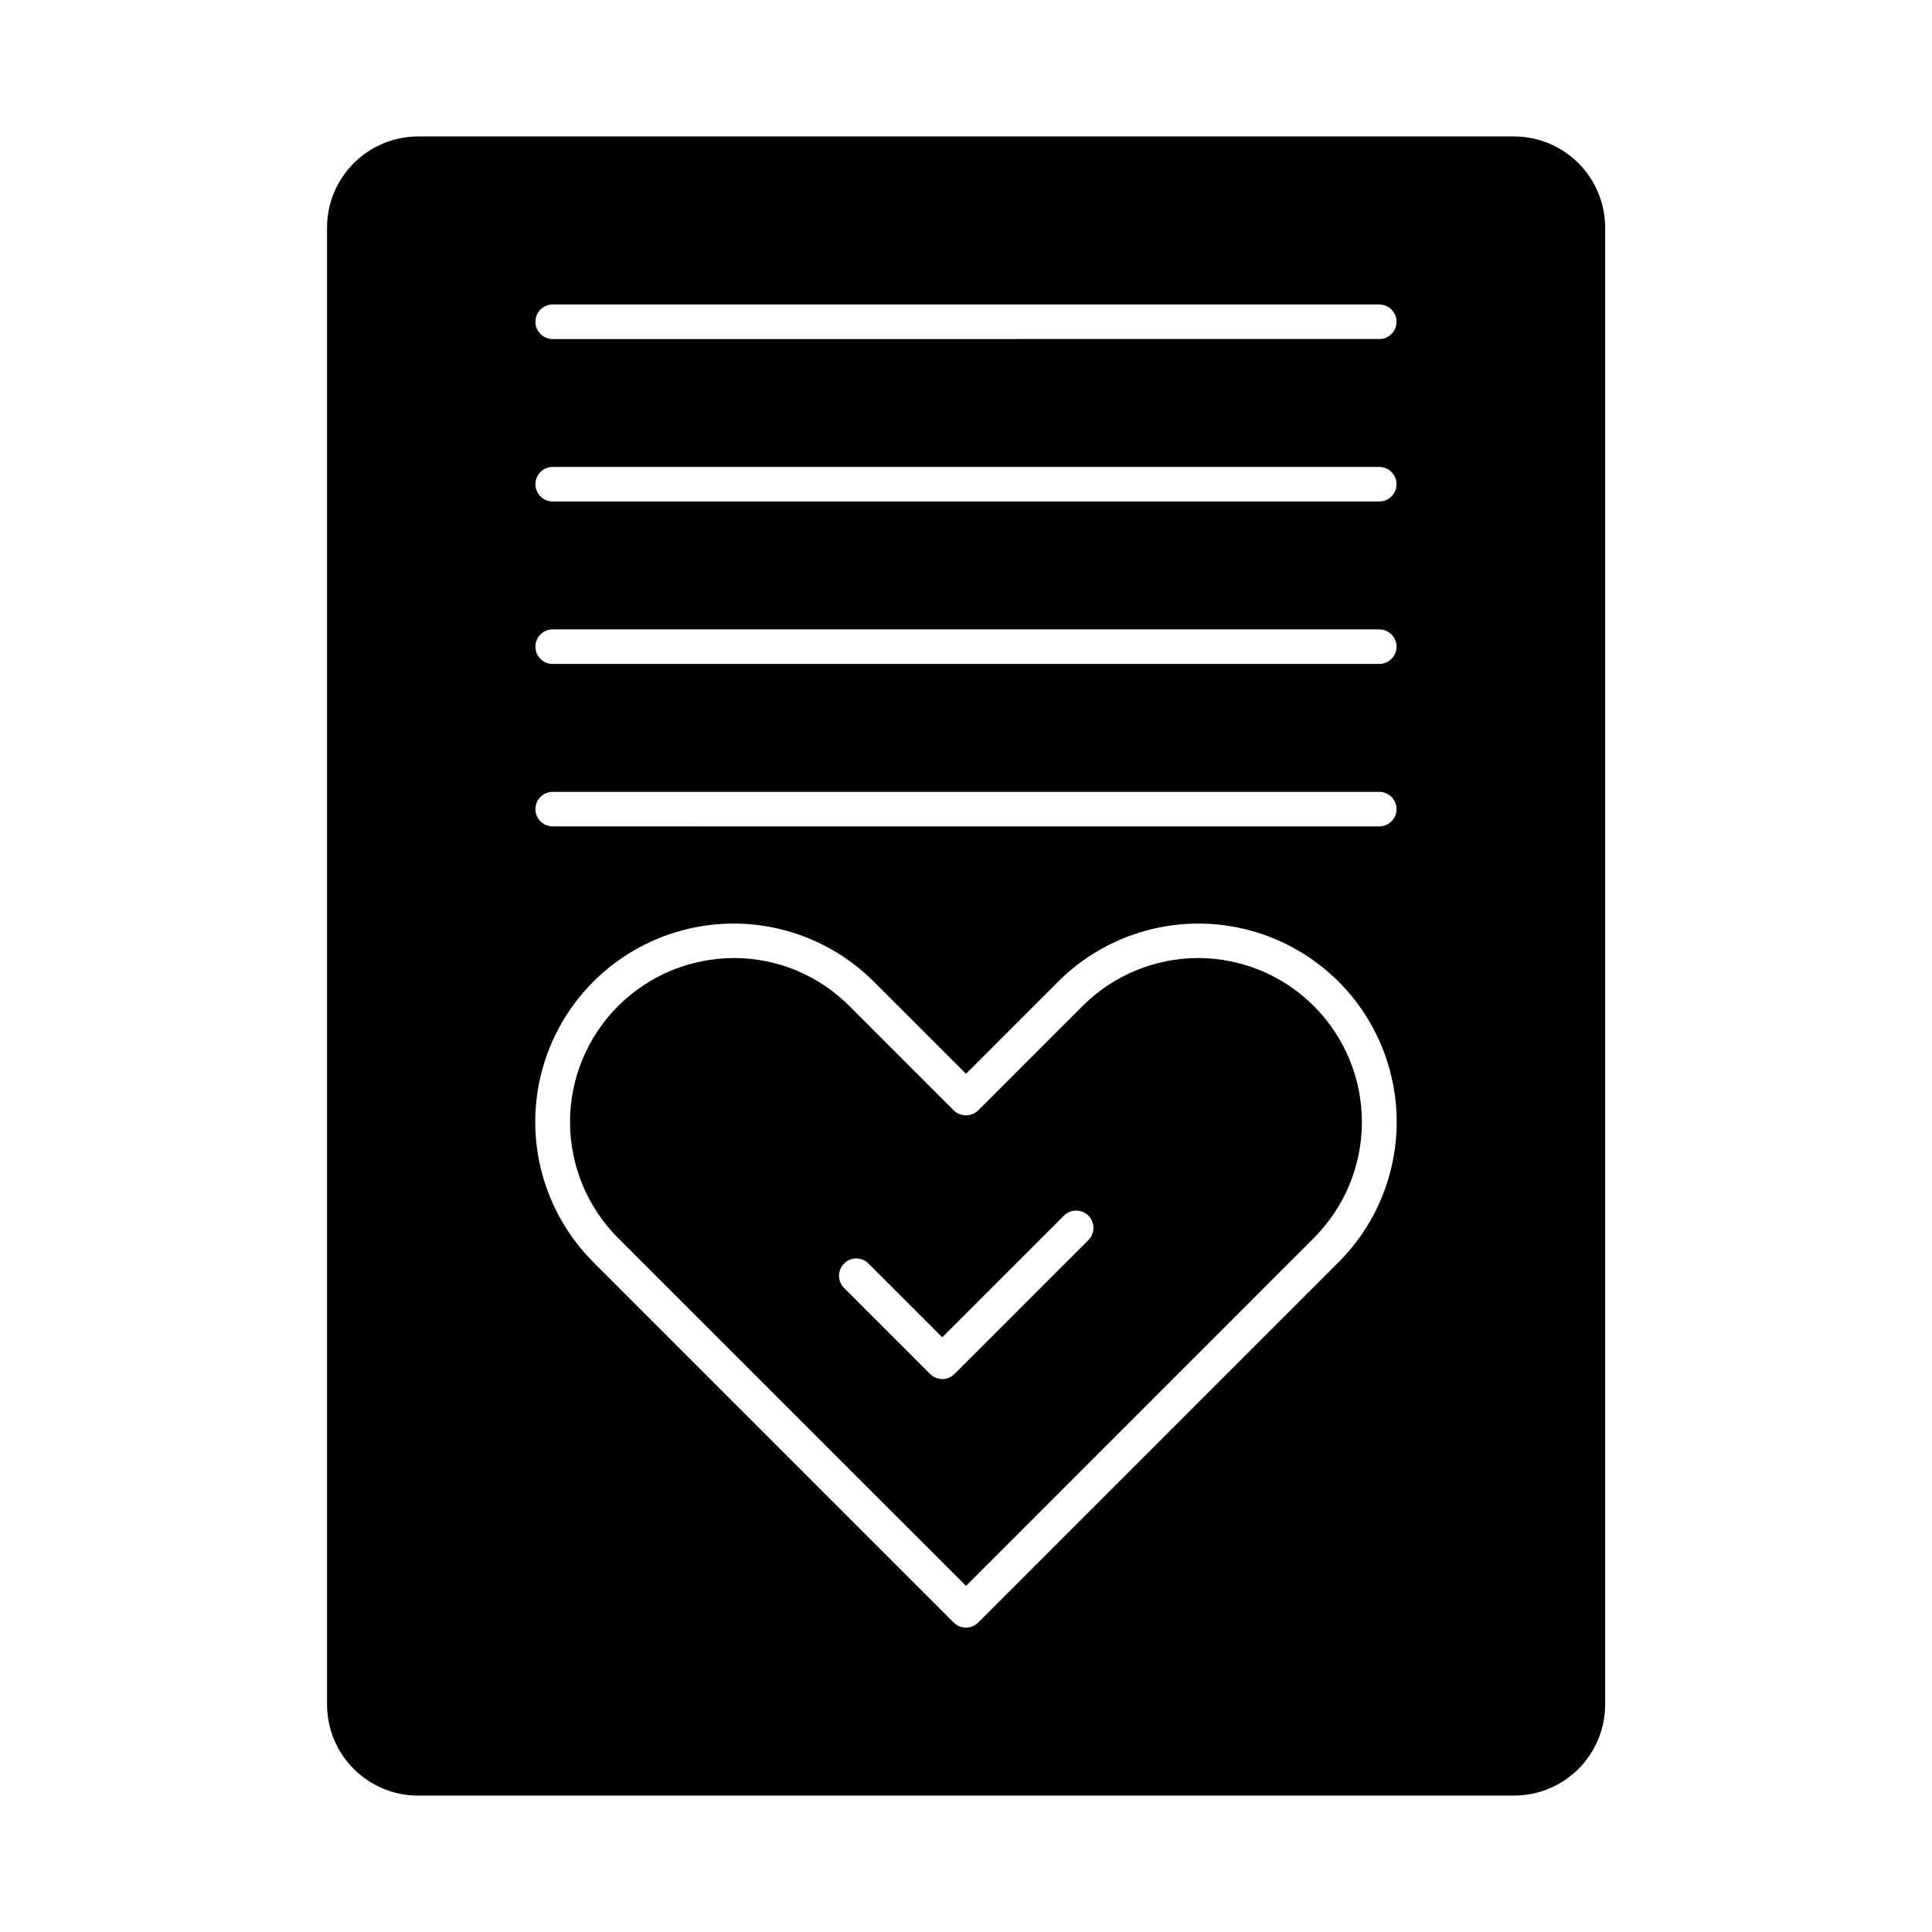
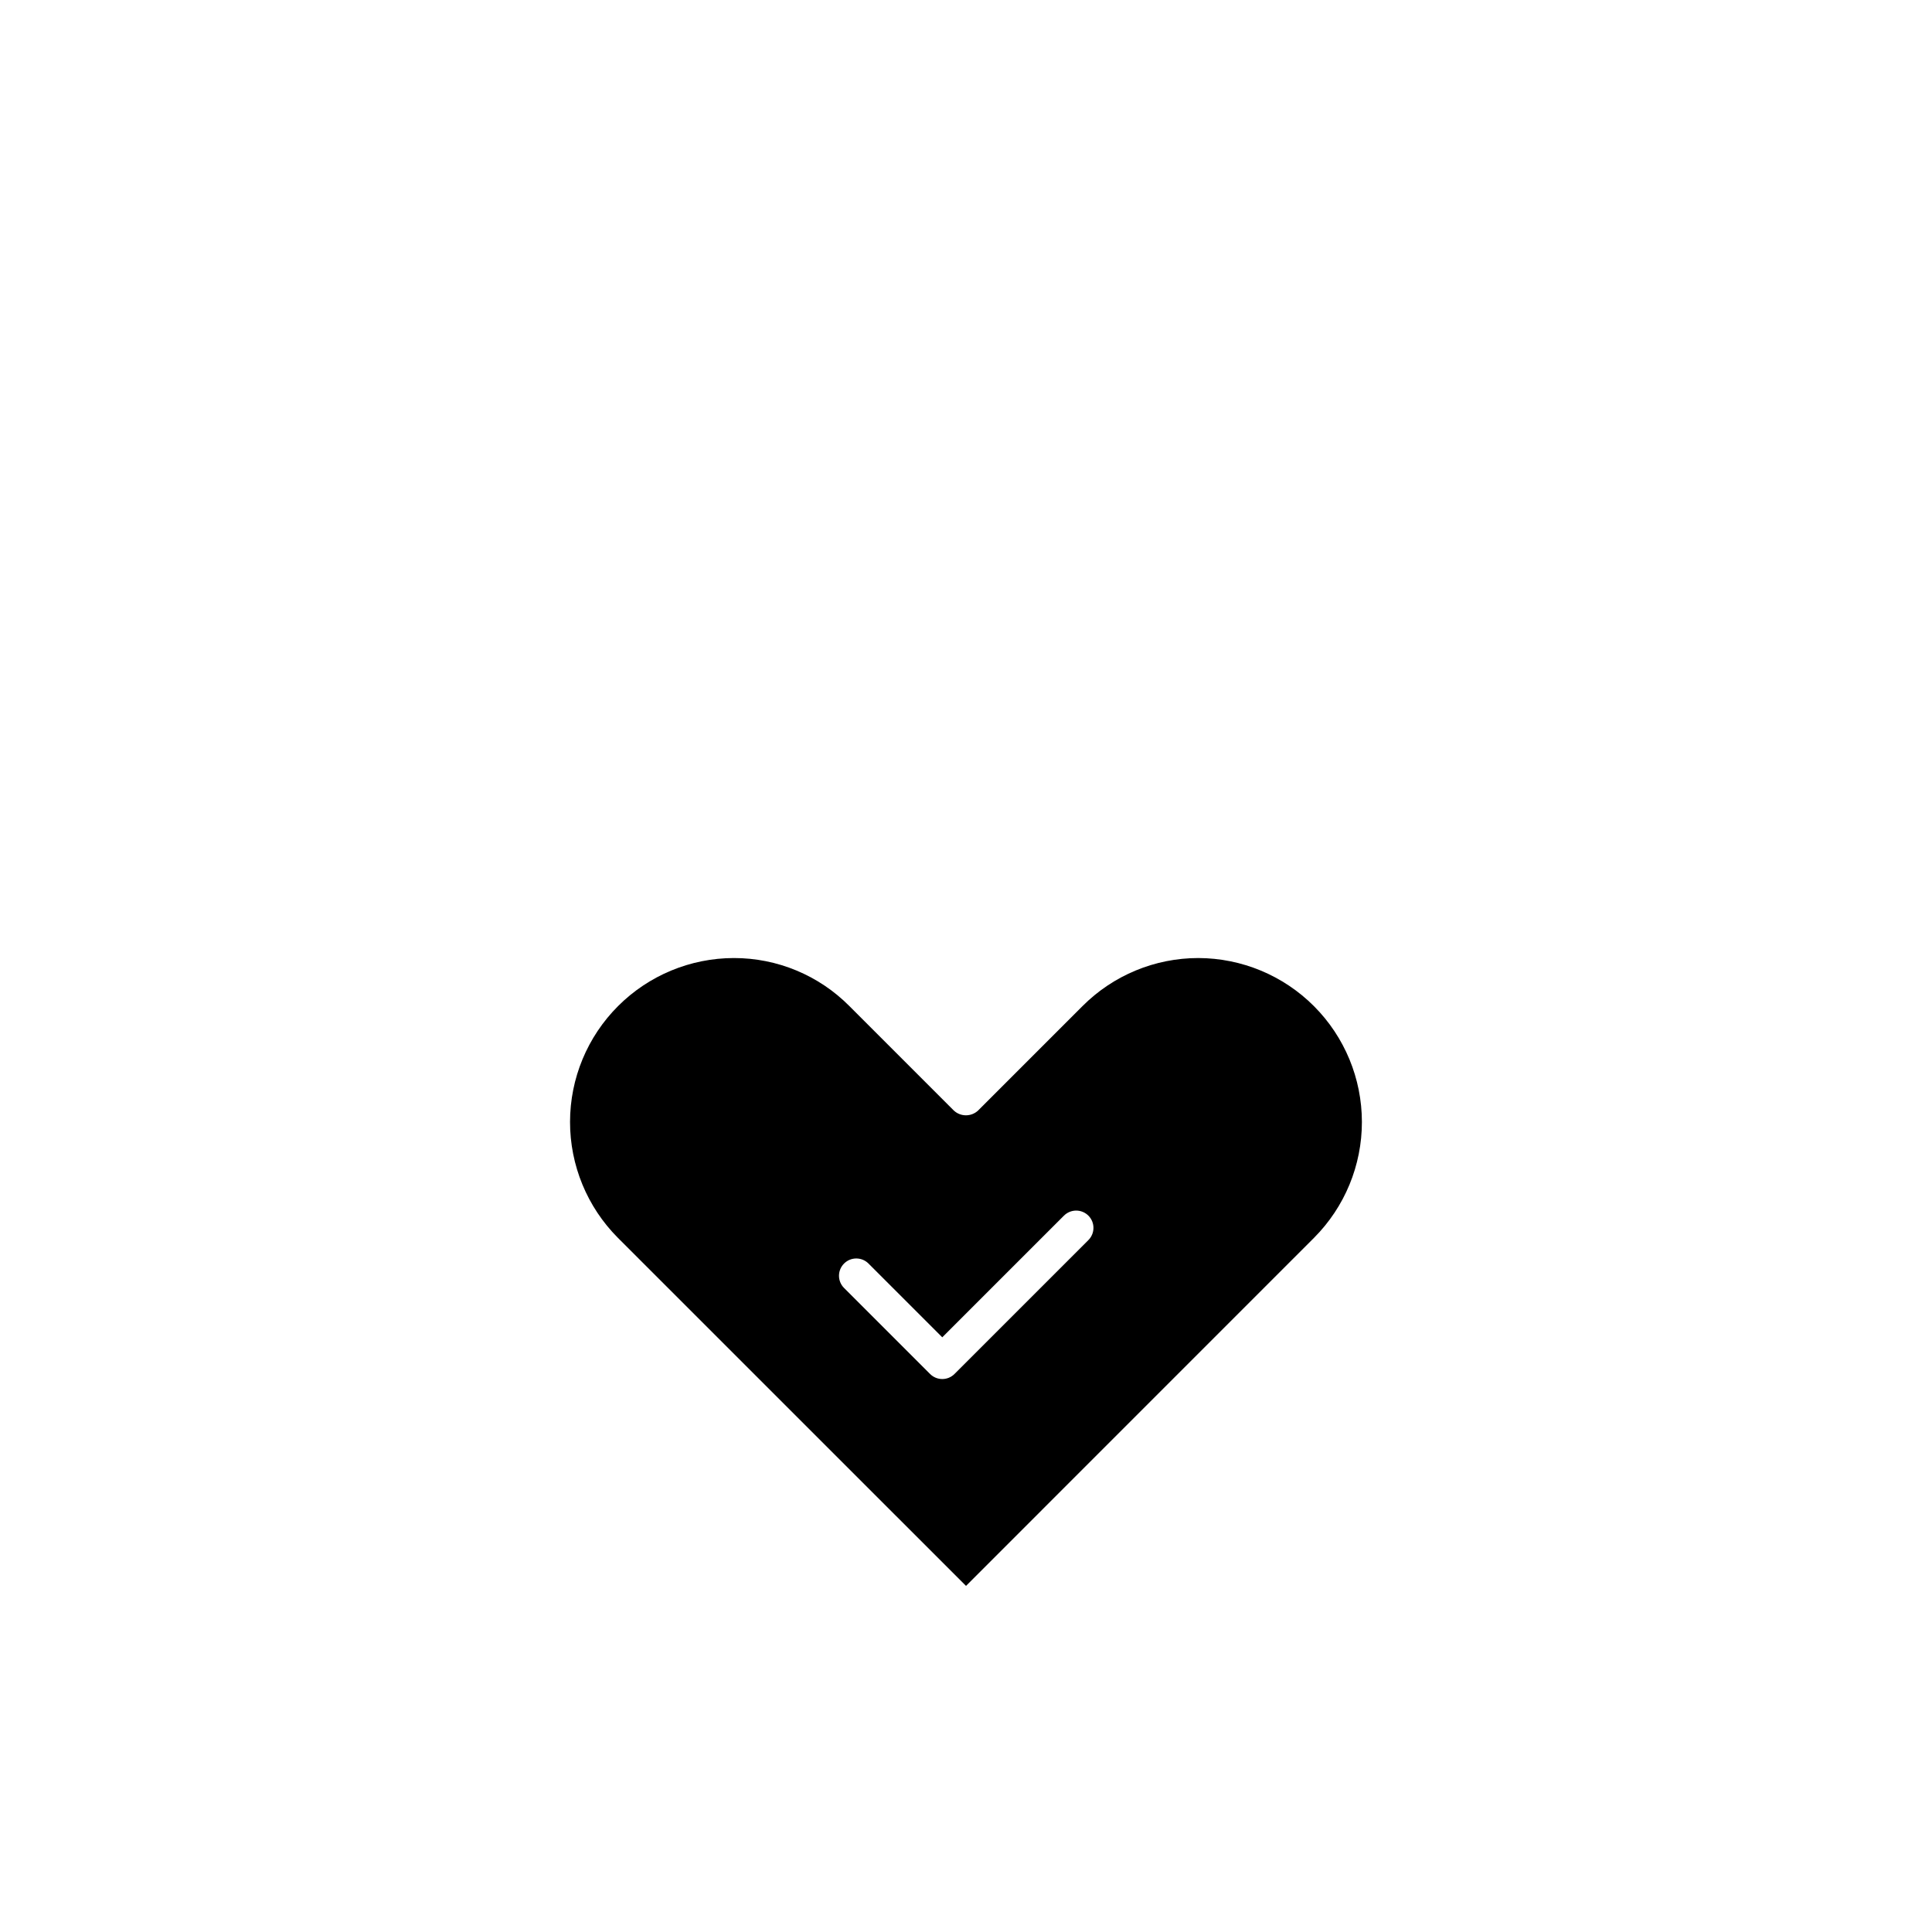
<svg xmlns="http://www.w3.org/2000/svg" fill="#000000" width="800px" height="800px" version="1.1" viewBox="144 144 512 512">
  <g>
    <path d="m461.55 397.89c-11.516 0.004-22.559 4.59-30.688 12.75l-27.637 27.641c-1.816 1.715-4.66 1.715-6.477 0l-27.648-27.656c-8.102-8.164-19.129-12.75-30.629-12.734-11.508 0.016-22.539 4.594-30.676 12.73-8.141 8.137-12.719 19.168-12.73 30.676-0.016 11.508 4.535 22.555 12.652 30.711l92.285 92.27 92.254-92.27c8.117-8.152 12.668-19.188 12.66-30.688-0.008-11.5-4.574-22.531-12.699-30.672s-19.145-12.727-30.645-12.758zm-29.172 74.805-35.426 35.422c-1.789 1.789-4.688 1.789-6.477 0l-22.848-22.848c-1.734-1.797-1.711-4.652 0.059-6.418 1.766-1.766 4.621-1.793 6.418-0.055l19.605 19.605 32.188-32.184h0.004c0.855-0.883 2.027-1.387 3.254-1.398 1.23-0.012 2.41 0.473 3.281 1.34 0.867 0.871 1.352 2.051 1.34 3.281-0.012 1.227-0.516 2.398-1.398 3.254z" />
-     <path d="m545.21 180.16h-290.4c-6.398 0.008-12.531 2.551-17.059 7.078-4.523 4.523-7.07 10.656-7.078 17.059v391.46c0.012 6.394 2.559 12.523 7.086 17.039 4.523 4.519 10.656 7.055 17.051 7.055h290.43c6.394 0 12.527-2.535 17.051-7.055 4.527-4.516 7.074-10.645 7.086-17.039v-391.46c-0.008-6.406-2.559-12.543-7.09-17.066-4.527-4.527-10.668-7.07-17.07-7.07zm-46.477 298.33-95.508 95.508c-1.789 1.789-4.688 1.789-6.477 0l-95.508-95.508c-13.277-13.281-18.465-32.633-13.605-50.773 4.863-18.137 19.031-32.305 37.168-37.168 18.141-4.859 37.496 0.328 50.773 13.605l24.422 24.414 24.41-24.41v-0.004c13.277-13.277 32.633-18.465 50.773-13.605 18.137 4.863 32.305 19.031 37.164 37.168 4.863 18.141-0.324 37.492-13.602 50.773zm10.781-115.48-219.04-0.004c-2.531 0-4.582-2.051-4.582-4.578 0-2.531 2.051-4.582 4.582-4.582h219.04c2.531 0 4.582 2.051 4.582 4.582 0 2.527-2.051 4.578-4.582 4.578zm0-43.055h-219.04c-2.531 0-4.582-2.051-4.582-4.582 0-2.527 2.051-4.578 4.582-4.578h219.04c2.531 0 4.582 2.051 4.582 4.578 0 2.531-2.051 4.582-4.582 4.582zm0-43.055h-219.04c-2.531 0-4.582-2.051-4.582-4.578 0-2.531 2.051-4.582 4.582-4.582h219.04c2.531 0 4.582 2.051 4.582 4.582 0 2.527-2.051 4.578-4.582 4.578zm0-43.055-219.04 0.004c-2.531 0-4.582-2.051-4.582-4.582 0-2.527 2.051-4.578 4.582-4.578h219.04c2.531 0 4.582 2.051 4.582 4.578 0 2.531-2.051 4.582-4.582 4.582z" />
  </g>
</svg>